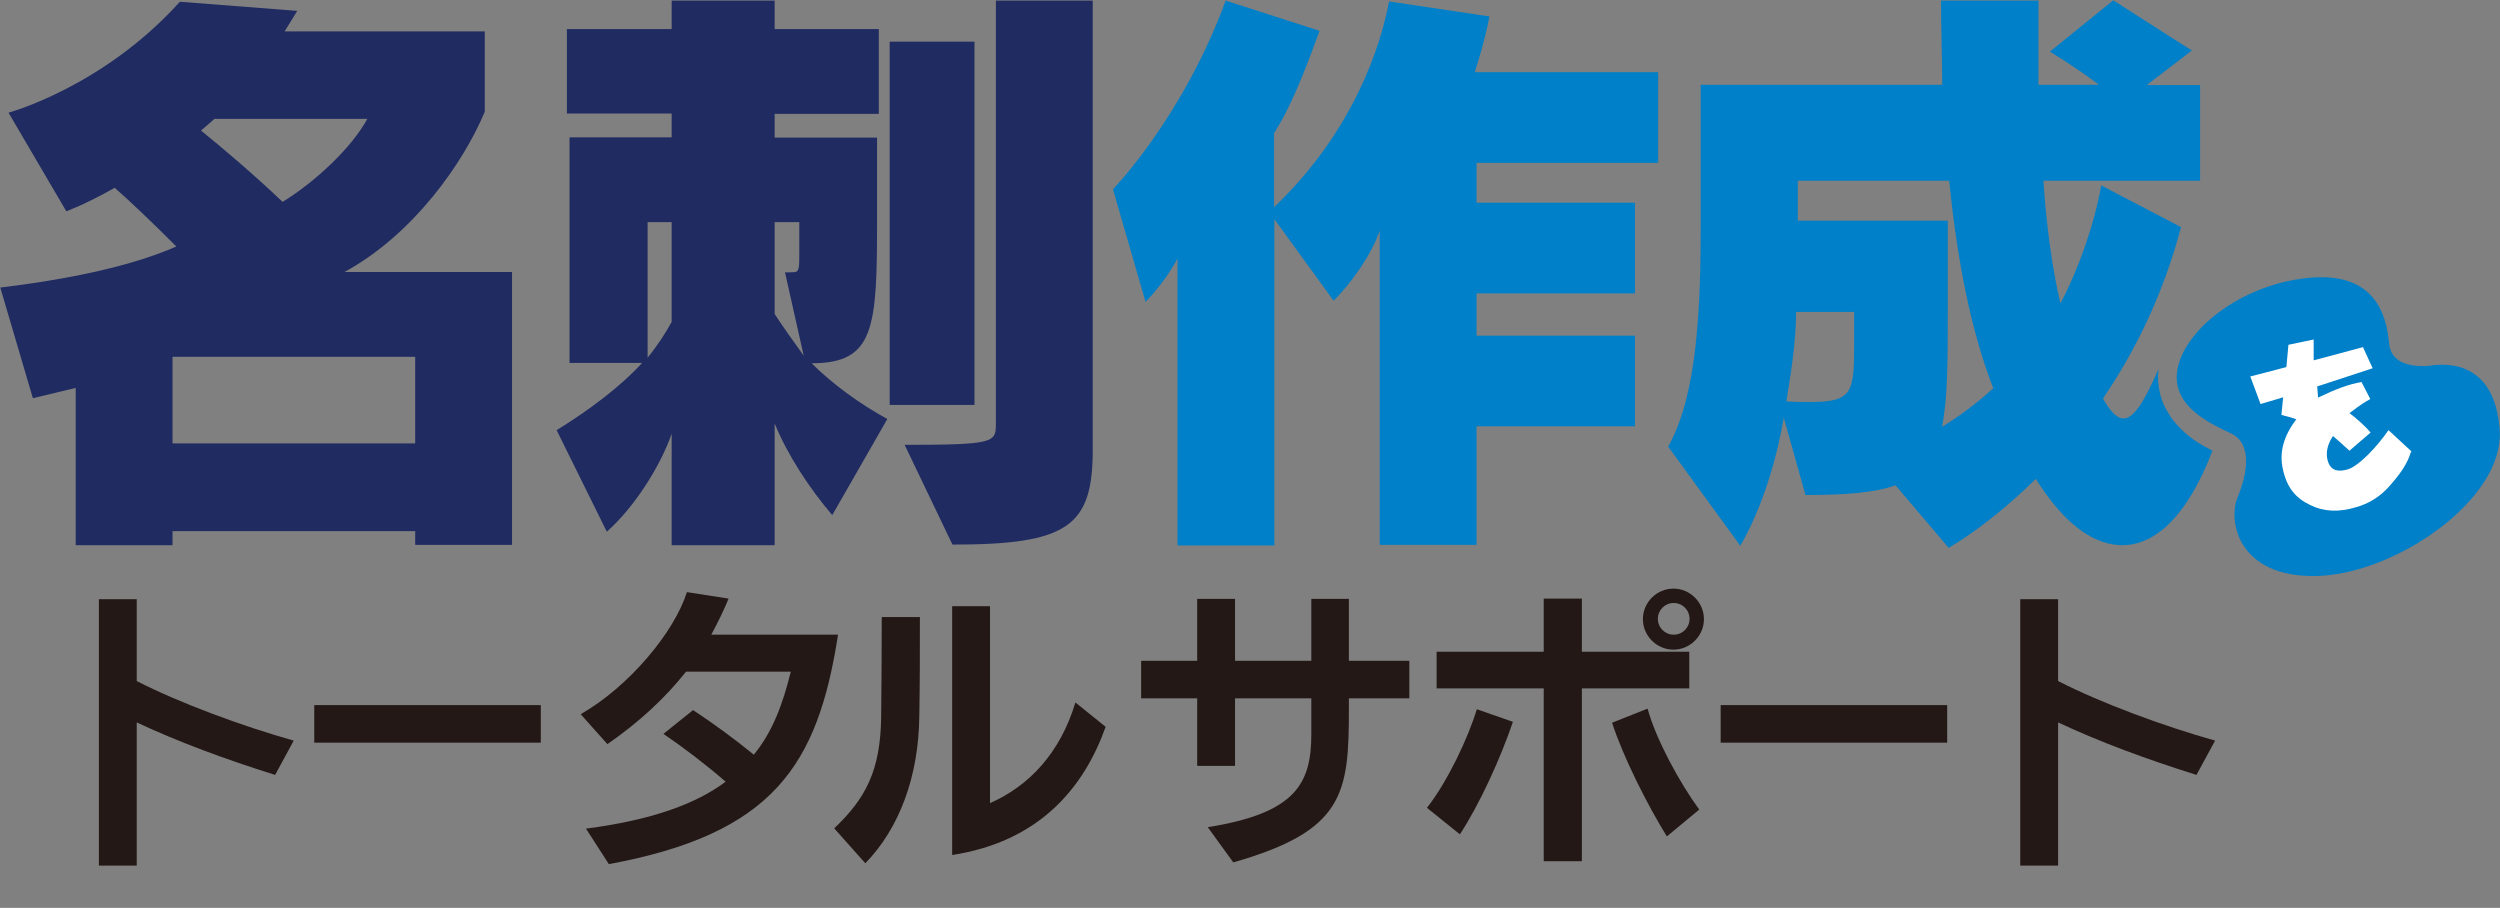
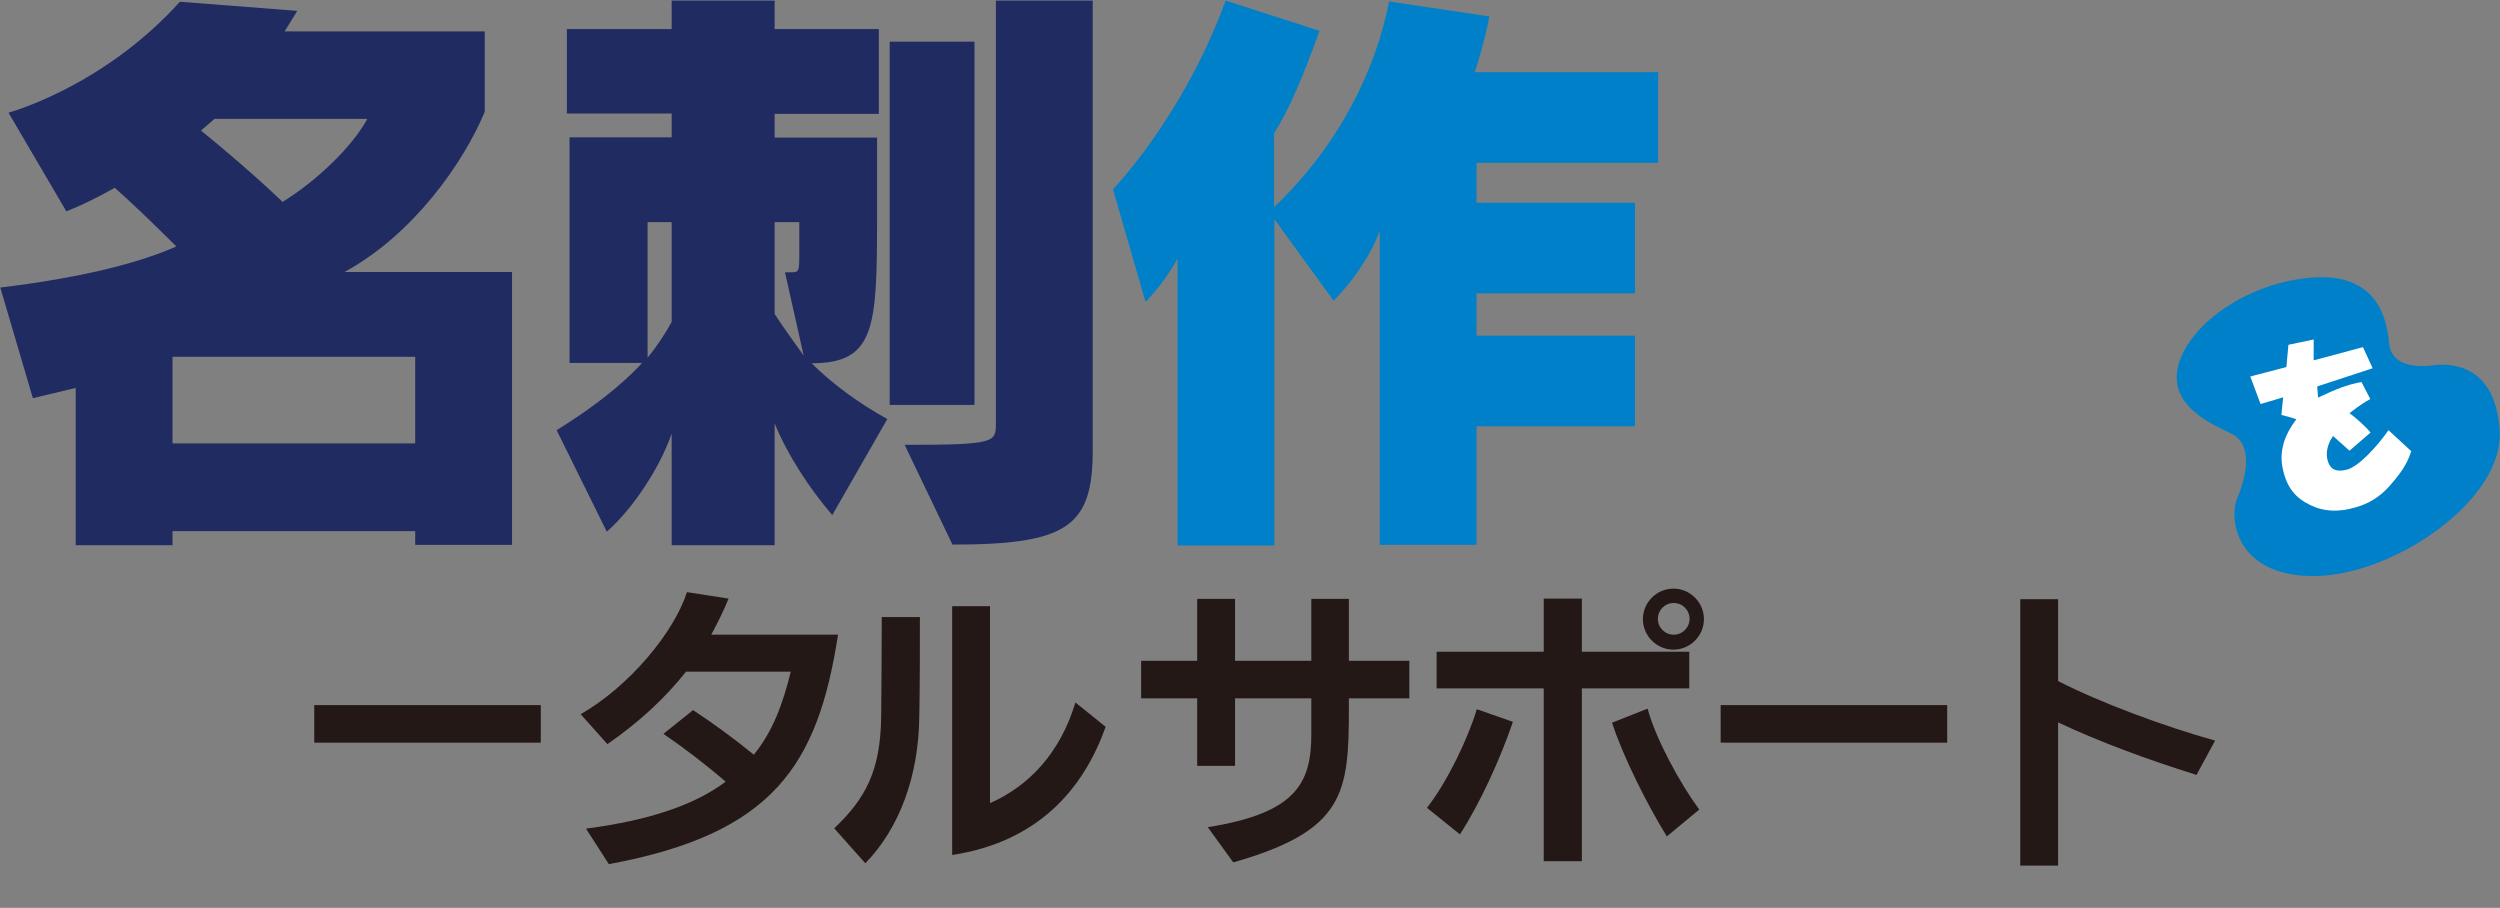
<svg xmlns="http://www.w3.org/2000/svg" id="text" viewBox="0 0 85.2 30.94">
  <rect x="0" y="0" width="85.2" height="30.94" fill="#808080" stroke="none" />
  <defs>
    <style>
      .cls-1 {
        fill: none;
      }

      .cls-2 {
        fill: #0080c8;
      }

      .cls-3 {
        fill: #fff;
      }

      .cls-4 {
        fill: #1f2b61;
      }

      .cls-5 {
        fill: #231815;
      }
    </style>
  </defs>
  <g>
    <path class="cls-4" d="m14.15,18.58v-.48H5.88v.48h-3.3v-5.36l-1.46.35-1.11-3.77c3.05-.37,4.89-.91,6-1.4-.87-.87-1.63-1.59-2.1-2-1.03.58-1.65.8-1.65.8L.29,3.84S3.51,2.97,6.13.06l4,.31-.43.7h6.82v2.74c-.74,1.77-2.45,4.19-4.78,5.46h5.71v9.3h-3.3Zm0-6.42H5.88v2.95h8.27v-2.95ZM7.3,4.06l-.45.39c.66.53,1.84,1.53,2.78,2.43,1.11-.68,2.35-1.84,2.89-2.83h-5.22Z" />
    <path class="cls-4" d="m28.36,17.55c-.78-.91-1.53-2.06-1.96-3.12v4.15h-3.51v-3.8c-.39,1.13-1.3,2.54-2.21,3.34l-1.71-3.46c1.11-.68,2.23-1.53,2.91-2.29h-2.47v-7.69h3.48v-.81h-3.57V.99h3.57V.02h3.51v.97h3.55v2.89h-3.55v.81h3.49v2.82c0,3.67-.08,4.87-2.23,4.87.7.7,1.63,1.38,2.58,1.9l-1.88,3.28Zm-5.47-9.98h-.82v4.62c.35-.43.62-.85.82-1.22v-3.4Zm3.86,1.71h.2c.27,0,.29-.02.29-.58v-1.13h-.84v3.13c.21.33.72,1.05.99,1.42l-.64-2.85Zm3.57,4.52V1.42h2.89v12.38h-2.89Zm2.14,4.76l-1.63-3.4c3.07,0,3.11-.08,3.11-.72V.02h3.3v15.32c0,2.6-.85,3.22-4.78,3.22Z" />
    <path class="cls-2" d="m50.32,5.55v1.36h5.4v3.09h-5.4v1.44h5.4v3.09h-5.4v4.04h-3.3V7.86c-.27.8-.95,1.77-1.57,2.39l-2.02-2.78v11.12h-3.3v-9.78c-.43.82-1.09,1.48-1.09,1.48l-1.11-3.84s2.39-2.46,3.84-6.43l3.2,1.03c-.56,1.55-1.03,2.68-1.55,3.49v2.52c2.23-2.12,3.48-4.72,3.92-7.01l3.42.51c-.17.91-.5,1.9-.5,1.9h6.25v3.09h-6.19Z" />
  </g>
  <g>
-     <path class="cls-5" d="m9.38,26.41c-1.72-.54-3.29-1.12-4.72-1.79v4.88h-1.29v-9.08h1.29v2.79c1.44.74,3.6,1.54,5.35,2.03l-.64,1.18Z" />
    <path class="cls-5" d="m10.71,25.31v-1.28h7.72v1.28h-7.72Z" />
    <path class="cls-5" d="m20.75,29.45l-.78-1.21c2.22-.29,3.73-.83,4.76-1.6-.67-.58-1.43-1.16-2.12-1.63l1.01-.81c.71.47,1.37.95,2.07,1.52.64-.78.99-1.73,1.26-2.83h-3.57c-.72.91-1.61,1.73-2.68,2.47l-.91-1.02c1.66-.95,3.19-2.8,3.62-4.16l1.42.22c-.17.42-.37.82-.59,1.23h4.32c-.69,4.46-2.21,6.78-7.81,7.82Z" />
    <path class="cls-5" d="m31.33,24.4c-.02,2.06-.68,3.83-1.84,5.02l-1.06-1.19c1.06-1.01,1.58-1.95,1.6-3.81.01-1.11.02-2.2.02-3.39h1.3c0,1.19,0,2.29-.02,3.37Zm1.12,4.73v-8.47h1.29v6.71c1.32-.58,2.39-1.7,2.91-3.43l1.03.83c-.75,2.11-2.29,3.92-5.24,4.37Z" />
    <path class="cls-5" d="m45.97,23.8v.35c0,2.89-.15,4.16-3.94,5.24l-.87-1.2c3.02-.48,3.53-1.5,3.53-3.18v-1.21h-2.6v2.3h-1.29v-2.3h-1.91v-1.28h1.91v-2.11h1.29v2.11h2.6v-2.11h1.28v2.11h2.06v1.28h-2.06Z" />
    <path class="cls-5" d="m49.76,28.44l-1.13-.91c.71-.9,1.42-2.42,1.7-3.36l1.23.43c-.42,1.24-1.13,2.8-1.81,3.84Zm4.15-4.98v5.89h-1.3v-5.89h-3.65v-1.25h3.65v-1.81h1.3v1.81h3.66v1.25h-3.66Zm2.9,5.05c-.66-1.06-1.51-2.75-1.87-3.88l1.21-.48c.28,1.04,1.1,2.54,1.76,3.44l-1.11.92Zm.22-6.37c-.57,0-1.04-.47-1.04-1.04s.47-1.04,1.04-1.04,1.04.47,1.04,1.04-.47,1.04-1.04,1.04Zm.01-1.59c-.3,0-.54.24-.54.54s.24.54.54.54.54-.24.54-.54-.24-.54-.54-.54Z" />
    <path class="cls-5" d="m58.64,25.31v-1.28h7.72v1.28h-7.72Z" />
    <path class="cls-5" d="m74.86,26.41c-1.72-.54-3.29-1.12-4.72-1.79v4.88h-1.29v-9.08h1.29v2.79c1.44.74,3.6,1.54,5.35,2.03l-.64,1.18Z" />
  </g>
  <path class="cls-2" d="m82.98,12.44s-1.47.28-1.56-.74c-.09-1.02-.52-2.45-2.75-2.23-2.23.22-4.12,1.68-4.44,3.01-.32,1.32,1.06,1.94,1.8,2.29.74.35.56,1.37.23,2.17-.34.8,0,2.75,2.69,2.69,2.69-.06,6.41-2.62,6.24-4.98-.17-2.36-1.82-2.24-2.21-2.21Z" />
  <path class="cls-3" d="m82.17,15.39c-.14.45-.38.77-.75,1.19-.31.35-.7.59-1.14.71-.57.17-1.08.15-1.53-.07-.51-.24-.81-.59-.95-1.23-.13-.58.03-1.14.46-1.7-.1-.04-.27-.09-.51-.15l.06-.6-.77.23-.35-.94,1.23-.32.07-.76.86-.18v.71s1.68-.45,1.68-.45l.33.72-1.89.62.03.38c.61-.29,1.02-.45,1.48-.53l.3.58c-.37.2-.55.37-.71.48.24.17.58.49.72.66l-.72.62c-.15-.14-.56-.5-.56-.5,0,0-.35.45-.15.93.1.24.32.3.64.21.39-.11,1.03-.8,1.4-1.34l.79.73Z" />
  <g>
    <path class="cls-1" d="m61.27,6.15v1.36h5.11v3.05c0,1.75,0,3.03-.2,3.98.58-.35,1.2-.8,1.75-1.32-.74-1.9-1.24-4.33-1.5-7.07h-5.16Z" />
    <path class="cls-1" d="m60.88,13.67c.31.02.58.02.83.02,1.46,0,1.48-.35,1.48-2.08v-.99h-1.98c0,.97-.17,2-.33,3.05Z" />
-     <path class="cls-2" d="m73.98,14.2c-.38-.52-.47-1.09-.42-1.62-.51,1.18-.86,1.68-1.19,1.68-.23,0-.46-.25-.7-.68,1.07-1.57,2.04-3.5,2.66-5.84l-2.72-1.42c-.25,1.4-.81,2.93-1.39,4.02-.27-1.11-.49-2.74-.58-4.18h5.34v-3.26h-1.82l1.54-1.18s-.99-.62-2.68-1.71l-2.16,1.75c.7.43,1.24.8,1.67,1.13h-2.06V.02h-3.32c0,.99.04,1.94.04,2.87h-8.23v4.76c0,2.72-.1,5.8-1.11,7.57l2.46,3.38c.74-1.28,1.24-2.93,1.48-4.37l.74,2.64c1.38,0,2.37-.08,3.07-.33l1.81,2.13s1.34-.74,2.97-2.35c.1.16.21.33.33.49.8,1.13,1.71,1.77,2.62,1.77,1.13,0,2.23-1.01,3.07-3.22-.37-.2-.91-.45-1.44-1.17Zm-10.79-2.58c0,1.73-.02,2.08-1.48,2.08-.25,0-.51,0-.83-.02.17-1.05.33-2.08.33-3.05h1.98v.99Zm2.99,2.93c.2-.95.2-2.23.2-3.98v-3.05h-5.11v-1.36h5.16c.27,2.74.76,5.18,1.5,7.07-.56.52-1.18.97-1.75,1.32Z" />
  </g>
</svg>